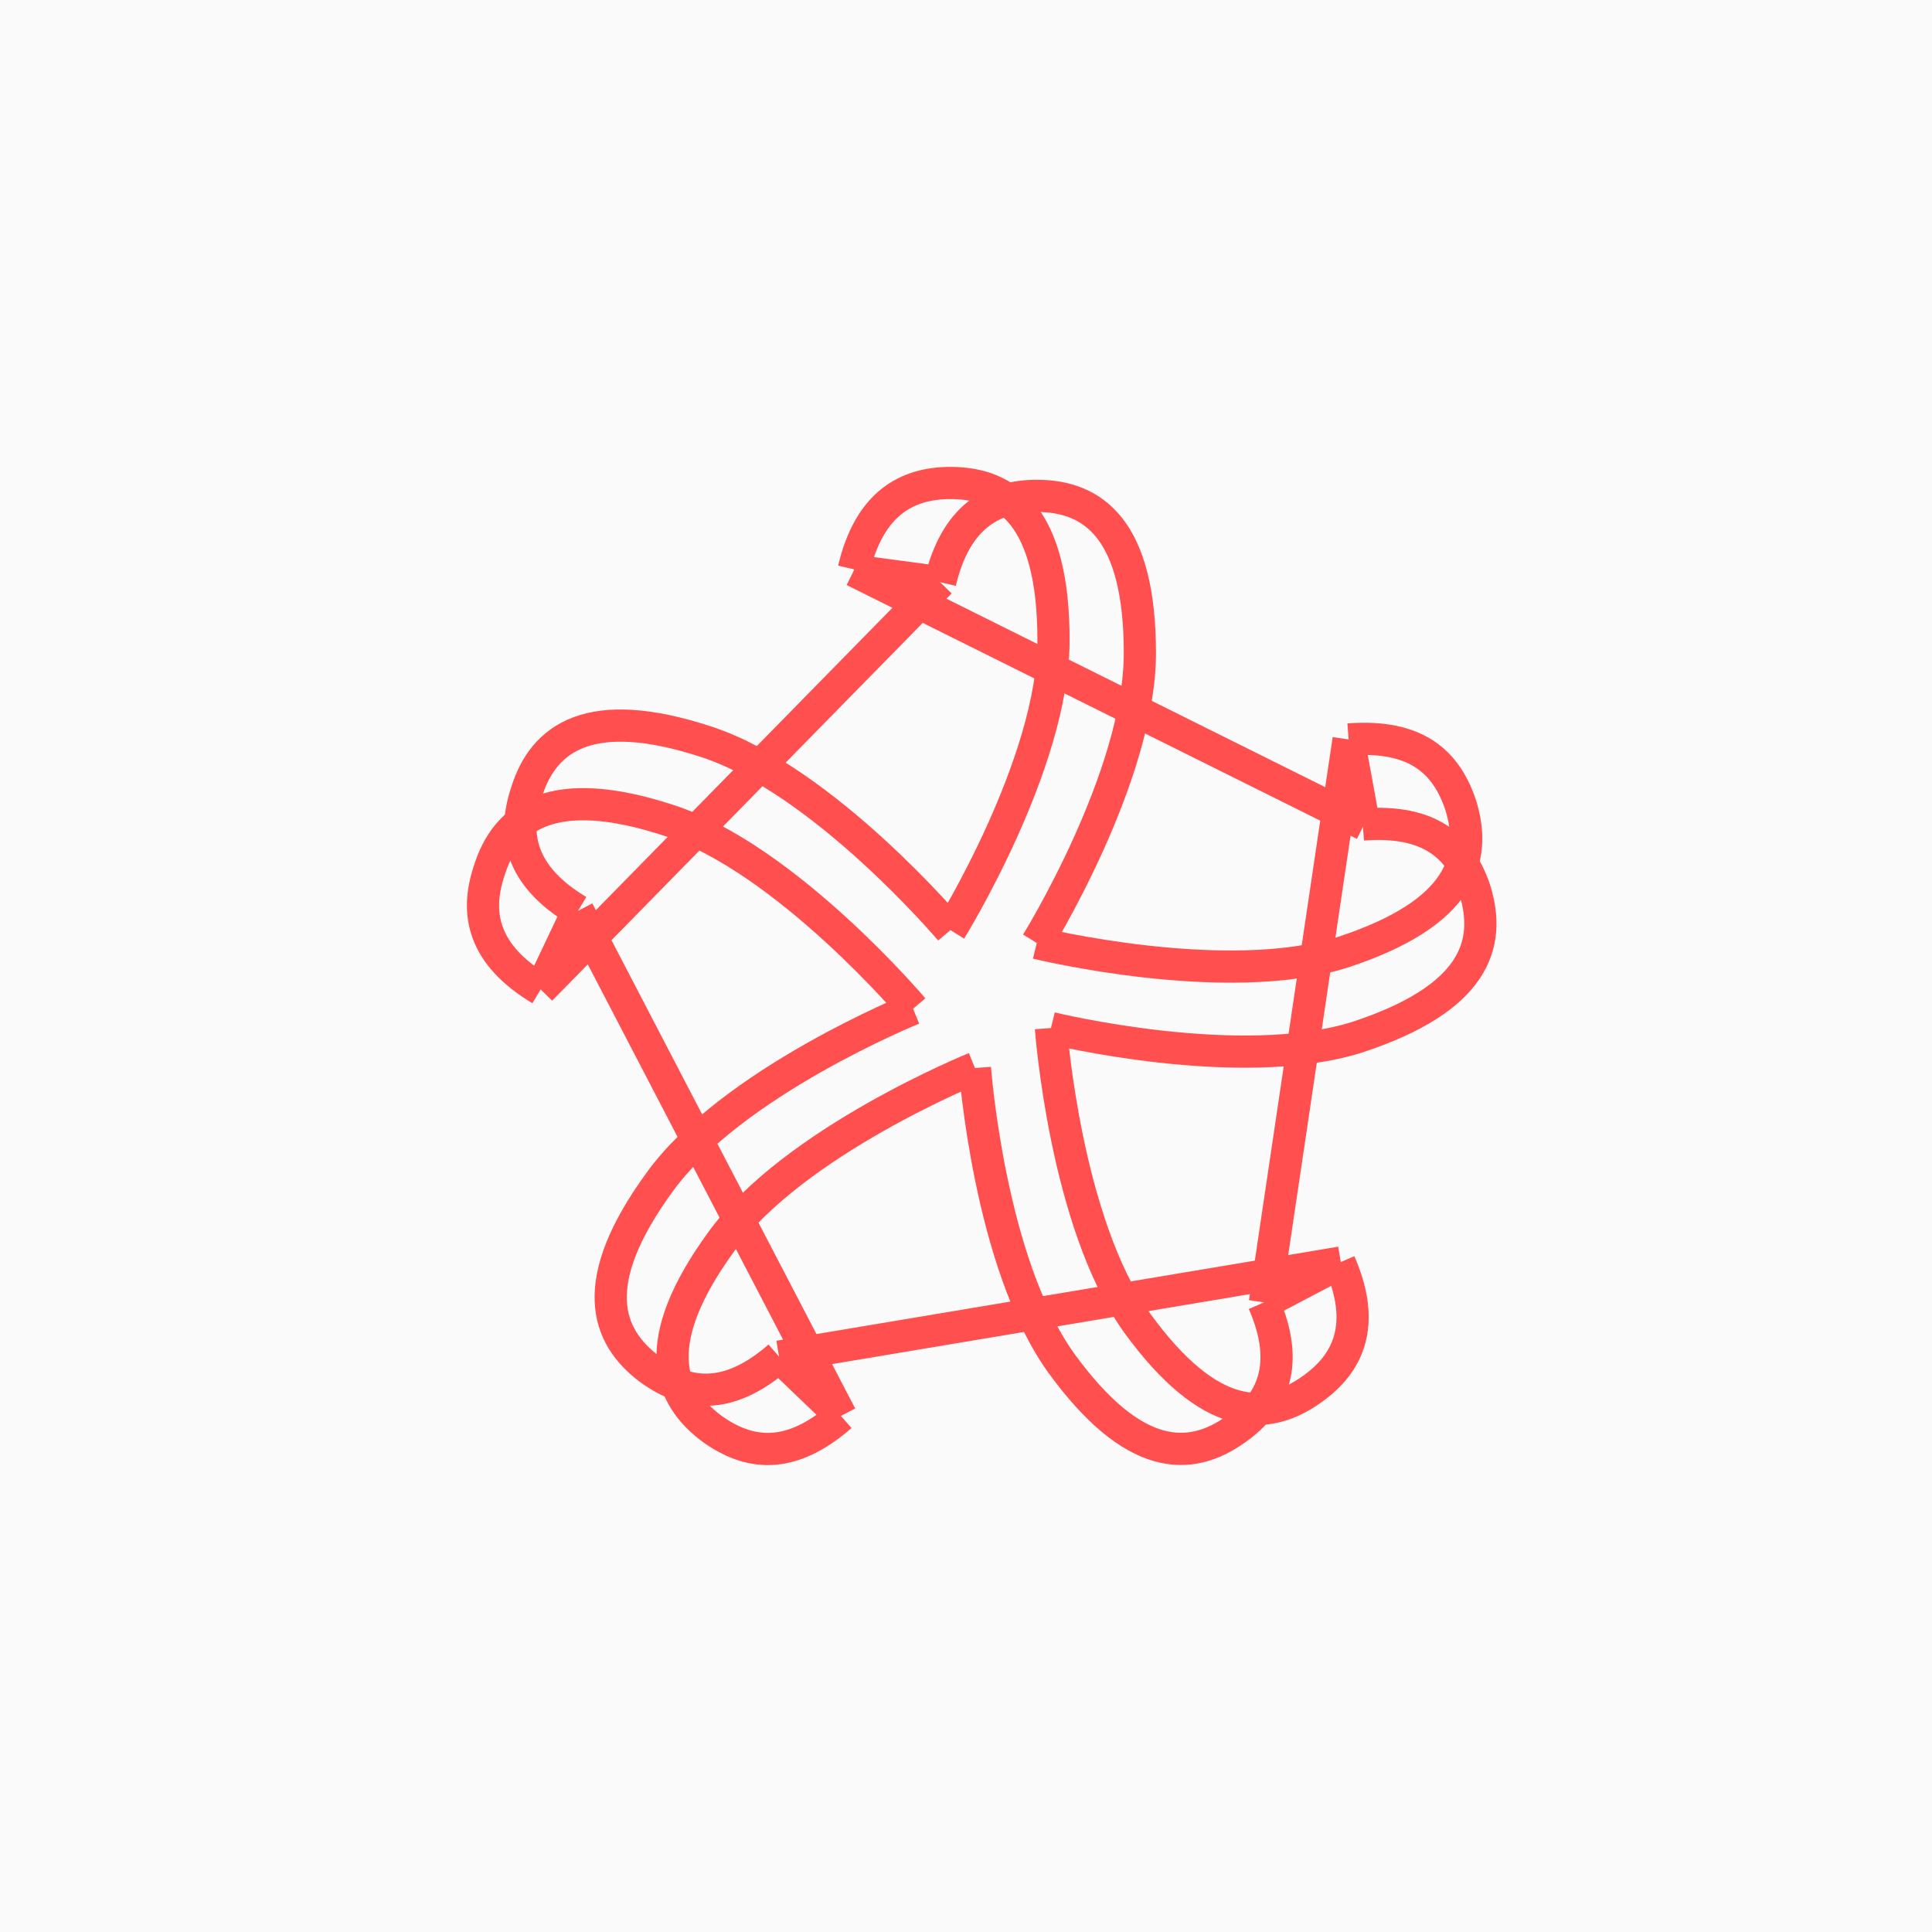
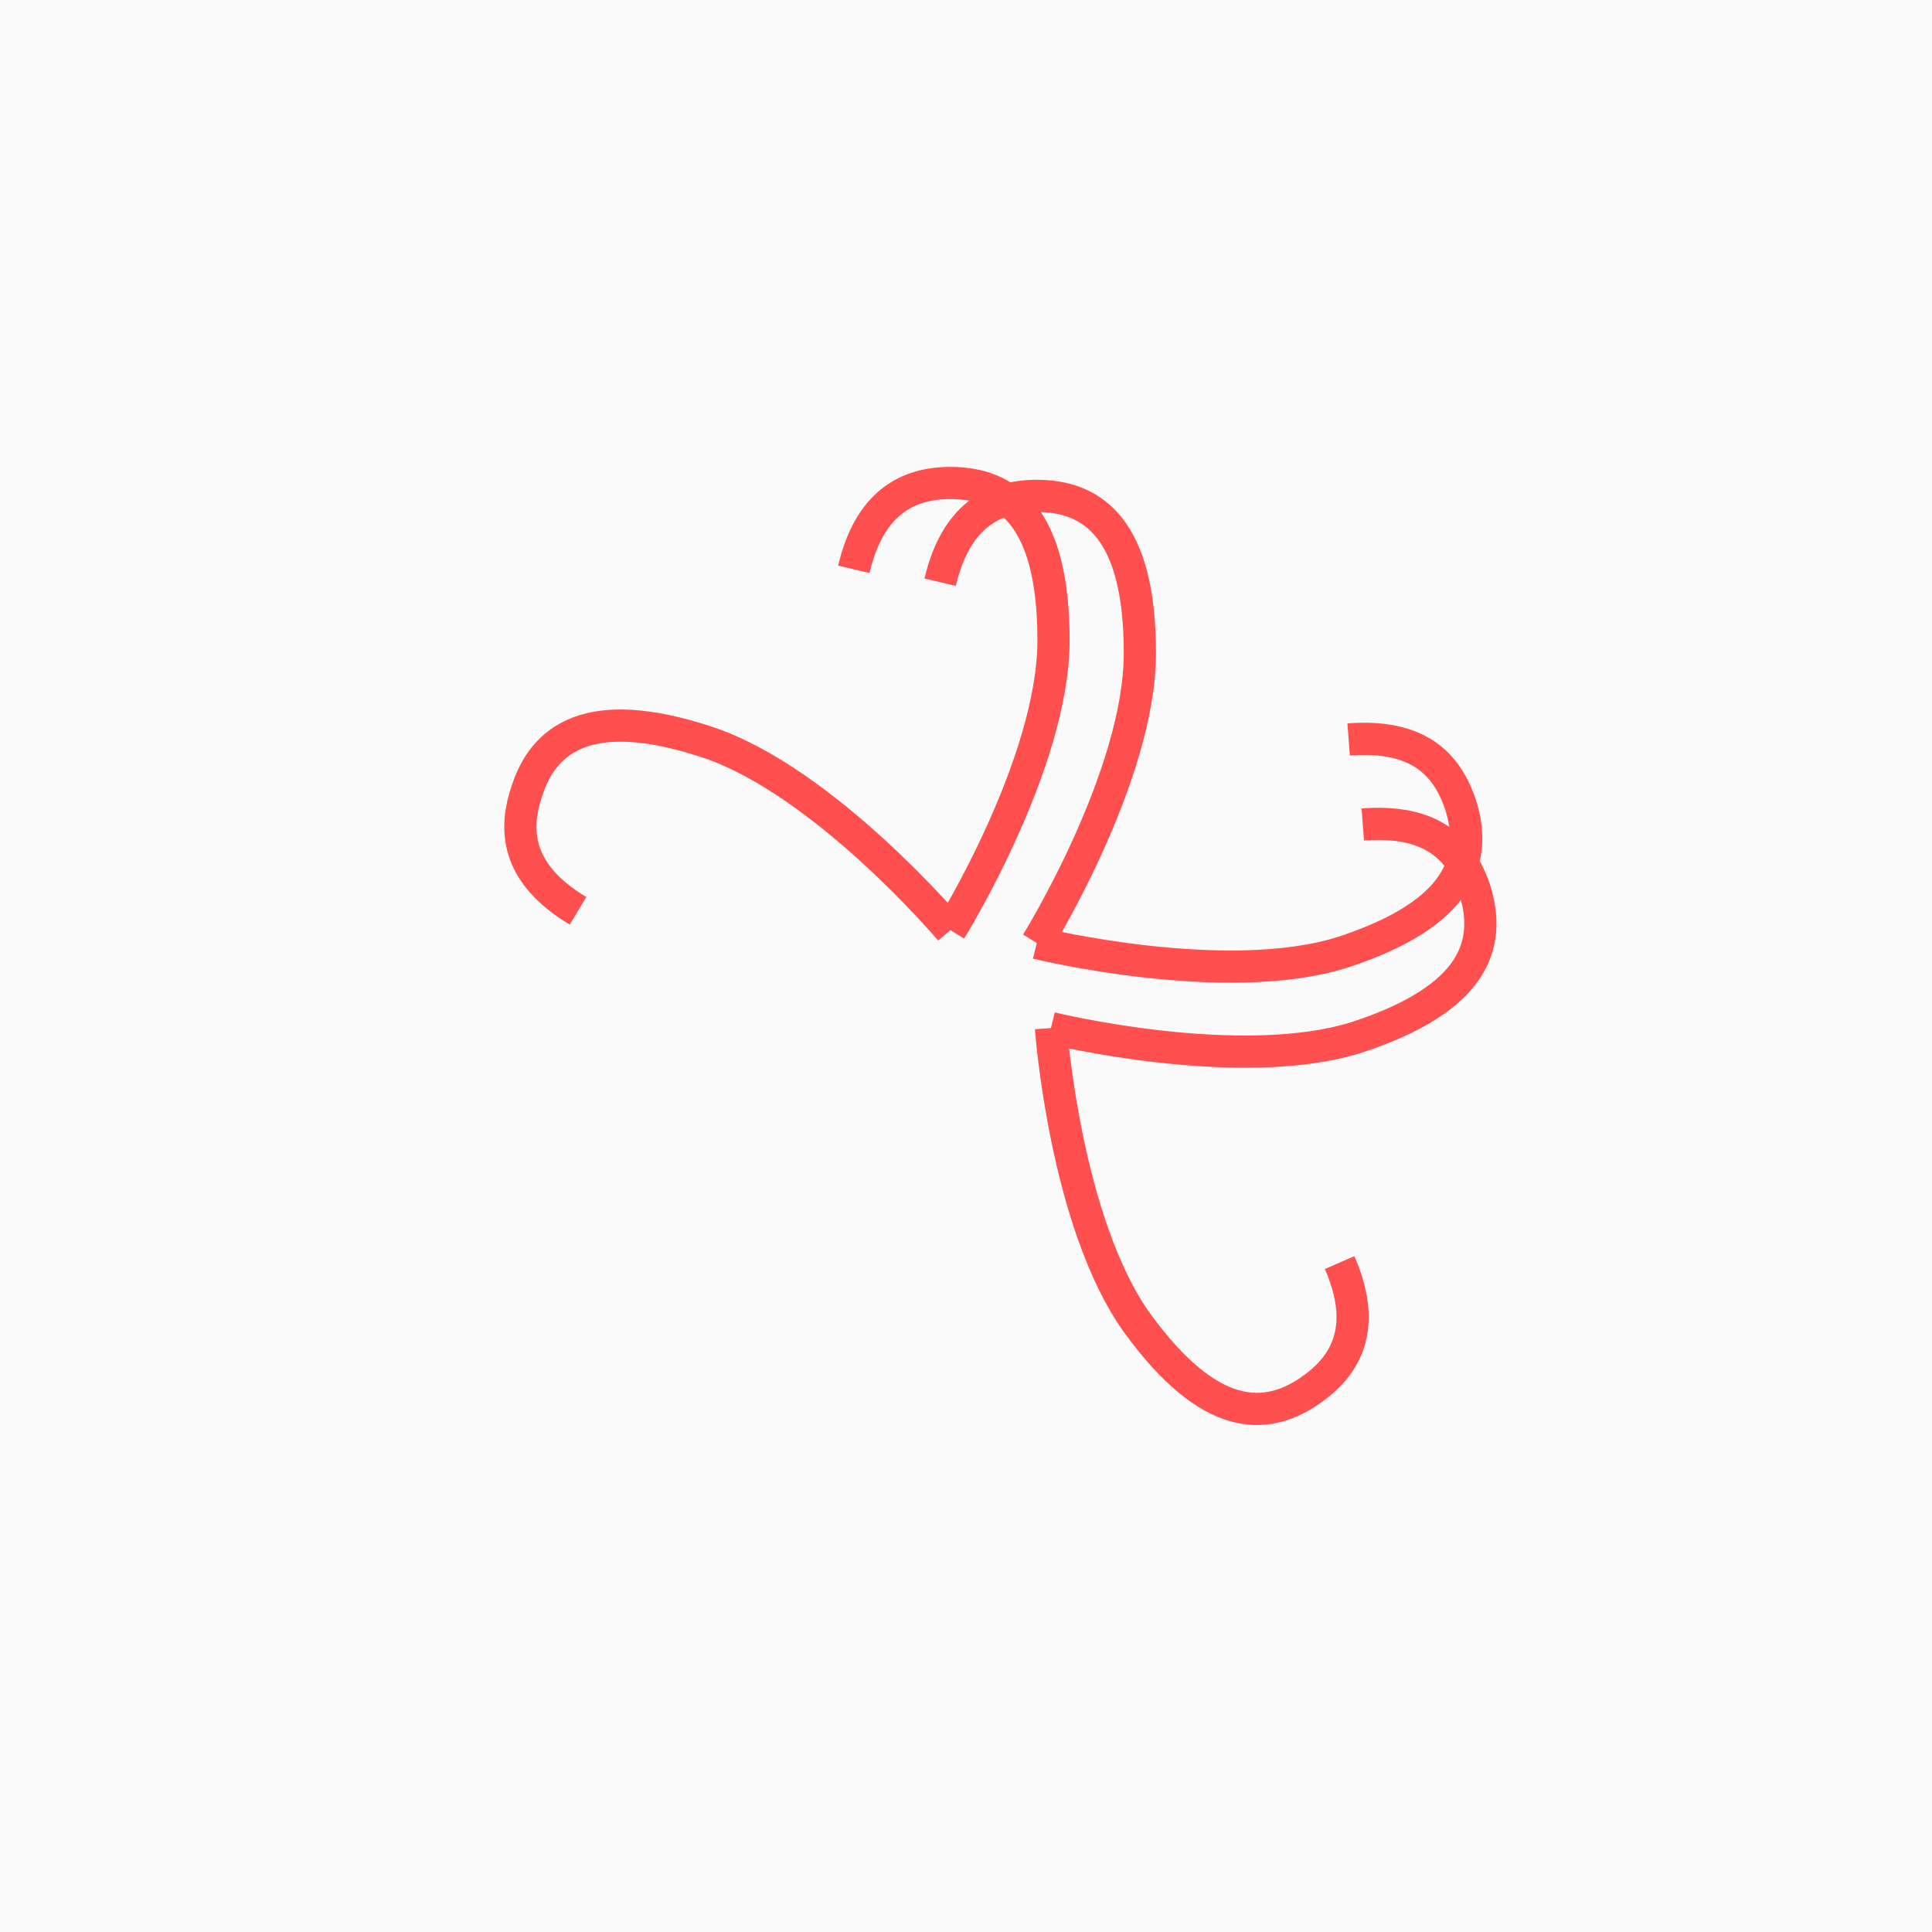
<svg xmlns="http://www.w3.org/2000/svg" width="60" height="60" fill="none">
  <path fill="#FAFAFA" d="M0 0h60v60H0z" />
-   <path d="M30.277 33.168s-5.642 2.281-7.883 5.402c-2.241 3.082-1.68 4.763-.28 5.803 1.12.8 2.4 1 4.002-.4M30.277 33.168s.44 6.043 2.681 9.164c2.242 3.081 4.002 3.081 5.443 2.04 1.12-.8 1.68-2 .84-3.92" stroke="#FF4F4F" stroke-miterlimit="10" />
  <path d="M32.638 31.927s.44 6.043 2.681 9.165c2.241 3.08 4.002 3.08 5.443 2.04 1.12-.8 1.68-2 .84-3.921M32.638 31.927s5.883 1.441 9.524.28c3.642-1.2 4.162-2.88 3.642-4.561-.44-1.321-1.36-2.201-3.482-2.041" stroke="#FF4F4F" stroke-miterlimit="10" />
  <path d="M32.198 29.286s5.883 1.441 9.524.28c3.642-1.2 4.162-2.88 3.642-4.561-.44-1.321-1.36-2.201-3.481-2.041M32.198 29.286s3.202-5.162 3.202-9.004c0-3.841-1.441-4.882-3.202-4.882-1.36 0-2.521.64-3.001 2.681" stroke="#FF4F4F" stroke-miterlimit="10" />
  <path d="M29.517 28.886s3.201-5.162 3.201-9.004c0-3.841-1.44-4.882-3.201-4.882-1.36 0-2.521.64-3.001 2.681M29.517 28.886s-3.922-4.642-7.563-5.842c-3.642-1.201-5.083-.12-5.603 1.56-.44 1.32-.2 2.601 1.6 3.682" stroke="#FF4F4F" stroke-miterlimit="10" />
-   <path d="M28.356 31.327s-3.921-4.642-7.563-5.842c-3.642-1.2-5.082-.12-5.602 1.56-.44 1.321-.2 2.602 1.6 3.682M28.357 31.327s-5.643 2.281-7.884 5.402c-2.241 3.082-1.68 4.763-.28 5.803 1.12.8 2.4 1 4.002-.4M16.791 30.727l1.16-2.441M26.516 17.721l2.68.36M41.882 22.964l.48 2.64M41.642 39.21l-2.36 1.241M24.194 42.132l1.921 1.84M16.791 30.727 29.196 18.08M26.516 17.721l15.847 7.884M41.882 22.964l-2.6 17.487M41.642 39.21l-17.448 2.922M26.115 43.973l-8.163-15.687" stroke="#FF4F4F" stroke-miterlimit="10" />
</svg>